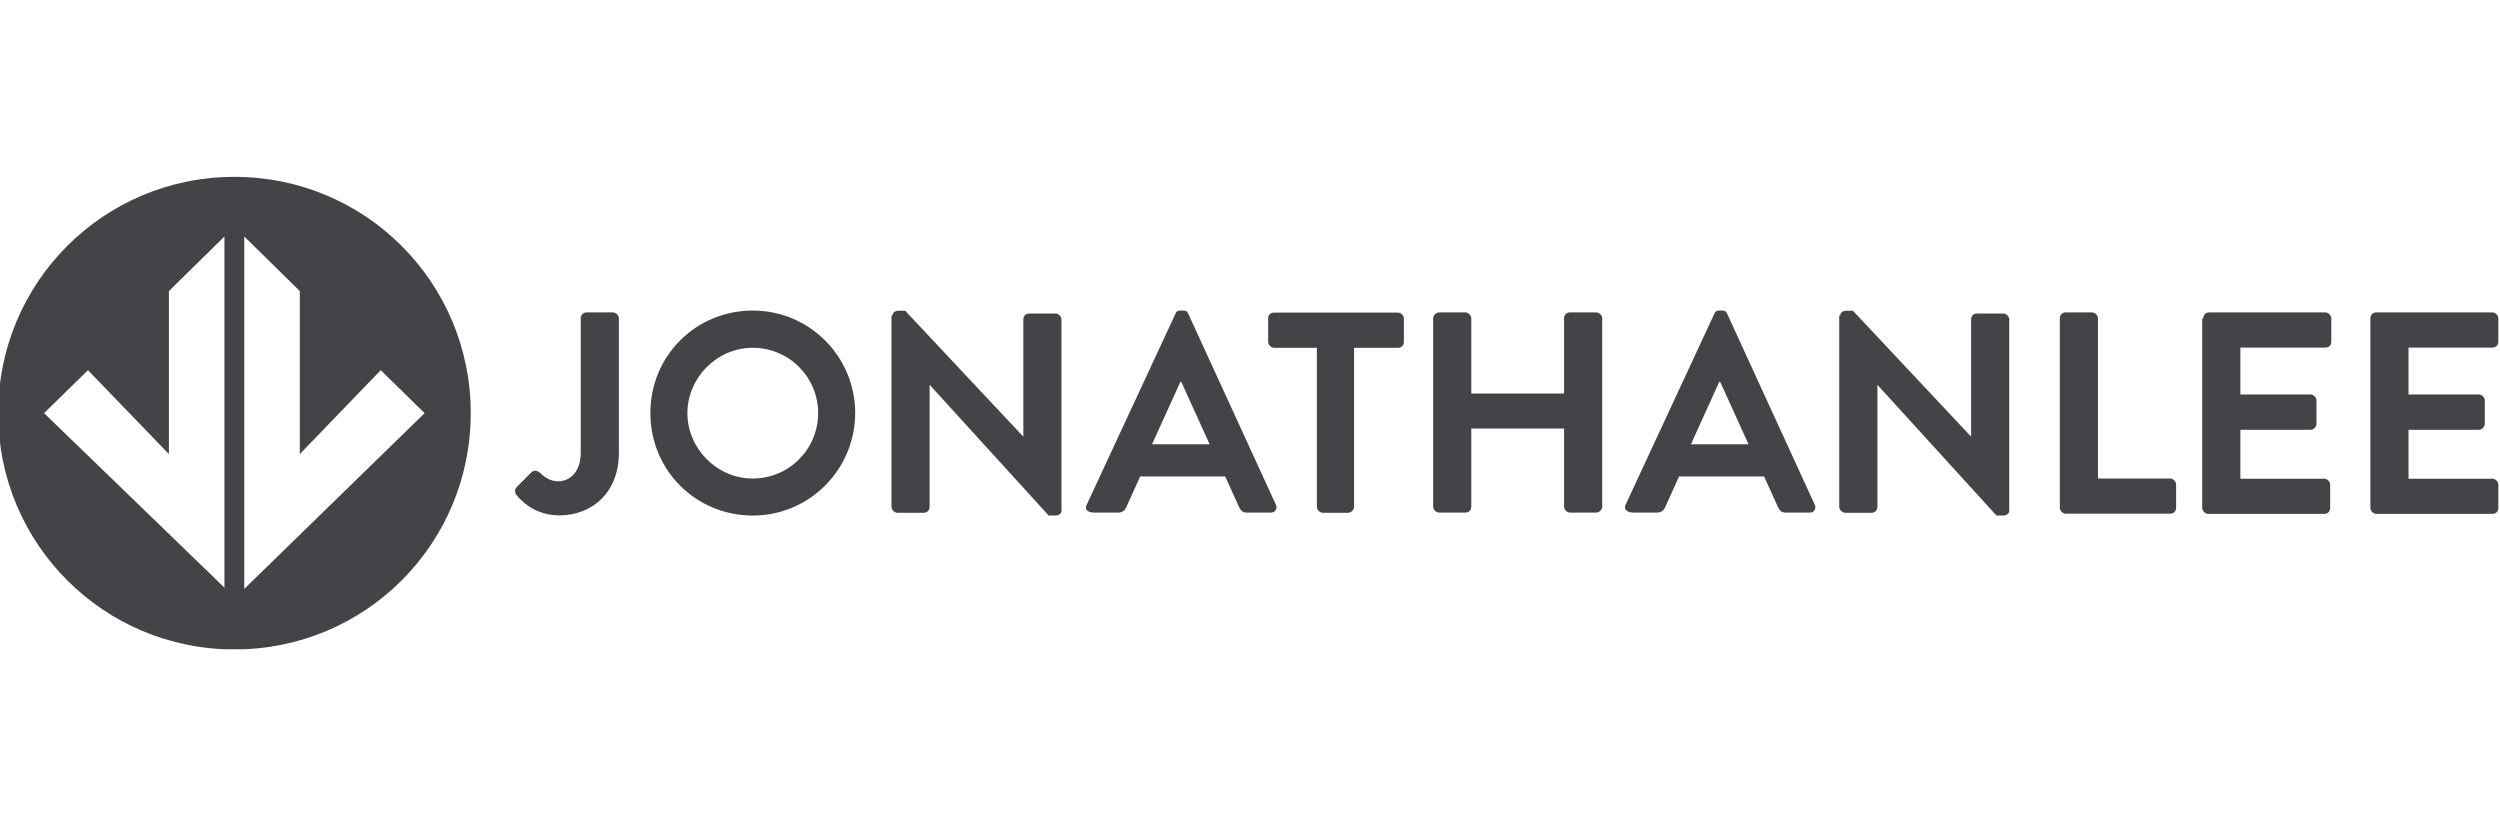
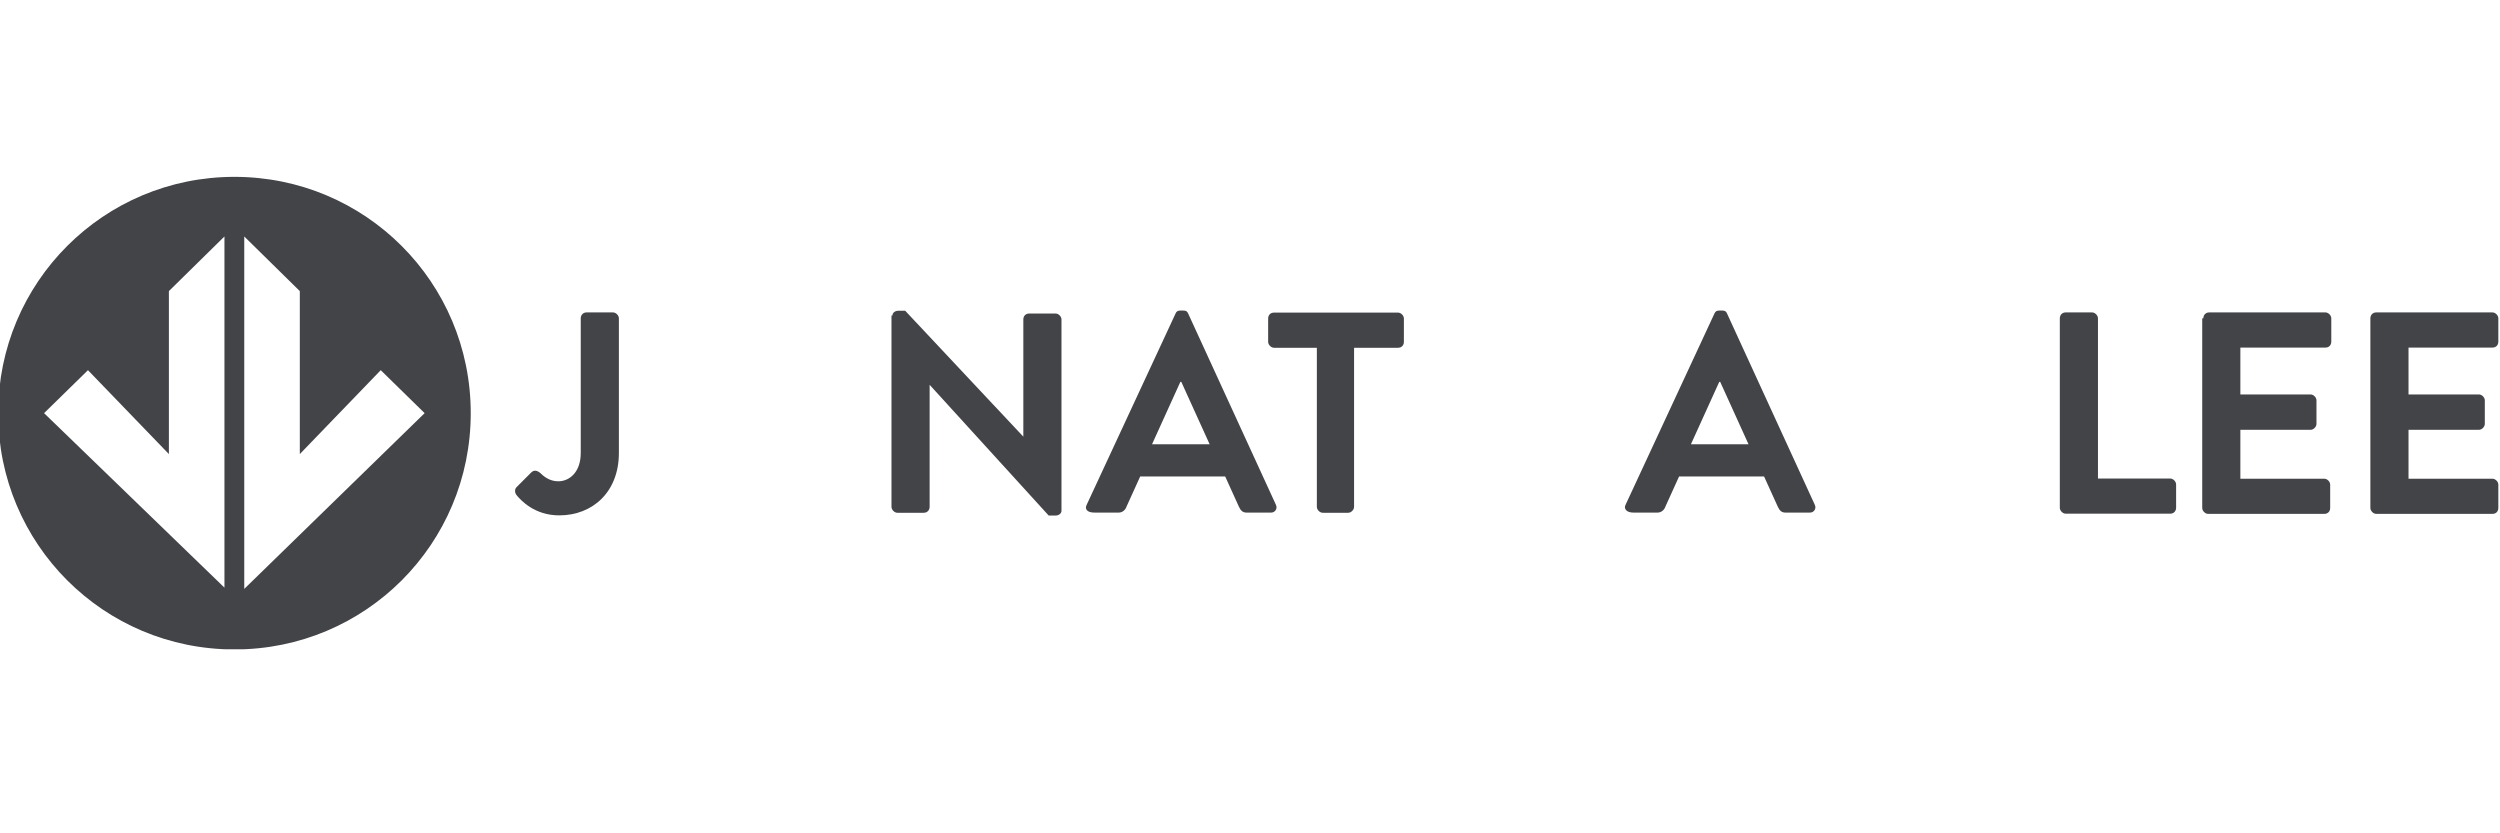
<svg xmlns="http://www.w3.org/2000/svg" xmlns:xlink="http://www.w3.org/1999/xlink" version="1.1" id="Layer_1" x="0px" y="0px" viewBox="0 0 135 45" style="enable-background:new 0 0 135 45;" xml:space="preserve">
  <style type="text/css"> .st0{clip-path:url(#SVGID_00000031899330877333731260000012193425094377544323_);fill:#434448;} </style>
  <g>
    <g>
      <defs>
        <rect id="SVGID_1_" x="-0.1" y="9.55" width="135" height="25.51" />
      </defs>
      <clipPath id="SVGID_00000175302883893375702540000008809100645320658831_">
        <use xlink:href="#SVGID_1_" style="overflow:visible;" />
      </clipPath>
      <path style="clip-path:url(#SVGID_00000175302883893375702540000008809100645320658831_);fill:#434448;" d="M27.89,26.31 l0.79-0.79c0.16-0.16,0.32-0.11,0.47,0c0.21,0.21,0.53,0.47,1,0.47c0.58,0,1.21-0.47,1.21-1.53v-7.27c0-0.16,0.11-0.32,0.32-0.32 h1.42c0.16,0,0.32,0.16,0.32,0.32v7.27c0,2.11-1.42,3.37-3.22,3.37c-1.32,0-2.06-0.79-2.32-1.11 C27.79,26.58,27.79,26.42,27.89,26.31" />
-       <path style="clip-path:url(#SVGID_00000175302883893375702540000008809100645320658831_);fill:#434448;" d="M40.65,25.84 c1.95,0,3.53-1.58,3.53-3.53c0-1.95-1.58-3.53-3.53-3.53c-1.95,0-3.53,1.63-3.53,3.53C37.12,24.21,38.7,25.84,40.65,25.84 M40.65,16.77c3.06,0,5.53,2.48,5.53,5.53c0,3.06-2.48,5.54-5.53,5.54s-5.53-2.42-5.53-5.54C35.12,19.2,37.59,16.77,40.65,16.77" />
      <path style="clip-path:url(#SVGID_00000175302883893375702540000008809100645320658831_);fill:#434448;" d="M48.19,17.04 c0-0.16,0.16-0.26,0.32-0.26h0.37l6.38,6.8v-6.33c0-0.16,0.1-0.32,0.32-0.32h1.42c0.16,0,0.32,0.16,0.32,0.32v10.33 c0,0.16-0.16,0.26-0.32,0.26h-0.37l-6.43-7.06v6.59c0,0.16-0.11,0.32-0.32,0.32h-1.42c-0.16,0-0.32-0.16-0.32-0.32V17.04H48.19z" />
      <path style="clip-path:url(#SVGID_00000175302883893375702540000008809100645320658831_);fill:#434448;" d="M65.32,23.99 l-1.53-3.37h-0.05l-1.53,3.37H65.32z M58.68,27.26l4.8-10.33c0.05-0.11,0.11-0.16,0.26-0.16h0.16c0.16,0,0.21,0.05,0.26,0.16 l4.74,10.33c0.1,0.21-0.05,0.42-0.26,0.42h-1.32c-0.21,0-0.32-0.1-0.42-0.32l-0.74-1.63h-4.59l-0.74,1.63 c-0.05,0.16-0.21,0.32-0.42,0.32H59.1C58.68,27.68,58.57,27.47,58.68,27.26" />
      <path style="clip-path:url(#SVGID_00000175302883893375702540000008809100645320658831_);fill:#434448;" d="M71.12,18.78H68.8 c-0.16,0-0.32-0.16-0.32-0.32v-1.26c0-0.16,0.1-0.32,0.32-0.32h6.69c0.16,0,0.32,0.16,0.32,0.32v1.26c0,0.16-0.1,0.32-0.32,0.32 h-2.37v8.59c0,0.16-0.16,0.32-0.32,0.32h-1.37c-0.16,0-0.32-0.16-0.32-0.32V18.78z" />
-       <path style="clip-path:url(#SVGID_00000175302883893375702540000008809100645320658831_);fill:#434448;" d="M77.39,17.19 c0-0.16,0.16-0.32,0.32-0.32h1.42c0.16,0,0.32,0.16,0.32,0.32v4.06h5.01v-4.06c0-0.16,0.1-0.32,0.32-0.32h1.42 c0.16,0,0.32,0.16,0.32,0.32v10.17c0,0.16-0.16,0.32-0.32,0.32h-1.42c-0.16,0-0.32-0.16-0.32-0.32v-4.22h-5.01v4.22 c0,0.16-0.1,0.32-0.32,0.32h-1.42c-0.16,0-0.32-0.16-0.32-0.32V17.19z" />
      <path style="clip-path:url(#SVGID_00000175302883893375702540000008809100645320658831_);fill:#434448;" d="M94.42,23.99 l-1.53-3.37h-0.05l-1.53,3.37H94.42z M87.78,27.26l4.8-10.33c0.05-0.11,0.11-0.16,0.26-0.16H93c0.16,0,0.21,0.05,0.26,0.16 L98,27.26c0.1,0.21-0.05,0.42-0.26,0.42h-1.32c-0.21,0-0.32-0.1-0.42-0.32l-0.74-1.63h-4.59l-0.74,1.63 c-0.05,0.16-0.21,0.32-0.42,0.32H88.2C87.83,27.68,87.67,27.47,87.78,27.26" />
-       <path style="clip-path:url(#SVGID_00000175302883893375702540000008809100645320658831_);fill:#434448;" d="M99.37,17.04 c0-0.16,0.16-0.26,0.32-0.26h0.37l6.38,6.8v-6.33c0-0.16,0.1-0.32,0.32-0.32h1.42c0.16,0,0.32,0.16,0.32,0.32v10.33 c0,0.16-0.16,0.26-0.32,0.26h-0.37l-6.43-7.06v6.59c0,0.16-0.11,0.32-0.32,0.32h-1.42c-0.16,0-0.32-0.16-0.32-0.32V17.04H99.37z" />
      <path style="clip-path:url(#SVGID_00000175302883893375702540000008809100645320658831_);fill:#434448;" d="M111.23,17.19 c0-0.16,0.11-0.32,0.32-0.32h1.42c0.16,0,0.32,0.16,0.32,0.32v8.65h3.9c0.16,0,0.32,0.16,0.32,0.32v1.26 c0,0.16-0.11,0.32-0.32,0.32h-5.64c-0.16,0-0.32-0.16-0.32-0.32V17.19z" />
      <path style="clip-path:url(#SVGID_00000175302883893375702540000008809100645320658831_);fill:#434448;" d="M118.98,17.19 c0-0.16,0.11-0.32,0.32-0.32h6.27c0.16,0,0.32,0.16,0.32,0.32v1.26c0,0.16-0.1,0.32-0.32,0.32h-4.59v2.53h3.79 c0.16,0,0.32,0.16,0.32,0.32v1.27c0,0.16-0.16,0.32-0.32,0.32h-3.79v2.64h4.53c0.16,0,0.32,0.16,0.32,0.32v1.26 c0,0.16-0.1,0.32-0.32,0.32h-6.27c-0.16,0-0.32-0.16-0.32-0.32V17.19H118.98z" />
      <path style="clip-path:url(#SVGID_00000175302883893375702540000008809100645320658831_);fill:#434448;" d="M128,17.19 c0-0.16,0.11-0.32,0.32-0.32h6.27c0.16,0,0.32,0.16,0.32,0.32v1.26c0,0.16-0.1,0.32-0.32,0.32h-4.53v2.53h3.8 c0.16,0,0.32,0.16,0.32,0.32v1.27c0,0.16-0.16,0.32-0.32,0.32h-3.8v2.64h4.53c0.16,0,0.32,0.16,0.32,0.32v1.26 c0,0.16-0.1,0.32-0.32,0.32h-6.27c-0.16,0-0.32-0.16-0.32-0.32V17.19z" />
      <path style="clip-path:url(#SVGID_00000175302883893375702540000008809100645320658831_);fill:#434448;" d="M13.19,31.8V12.77 l3,2.95v8.8l4.37-4.53l2.37,2.32L13.19,31.8z M12.19,31.8l-9.81-9.49l2.37-2.32l4.37,4.53v-8.8l3-2.95V31.8H12.19z M12.66,9.55 C5.6,9.55-0.1,15.24-0.1,22.31c0,7.06,5.69,12.76,12.76,12.76s12.76-5.69,12.76-12.76C25.42,15.24,19.72,9.55,12.66,9.55" />
    </g>
  </g>
</svg>